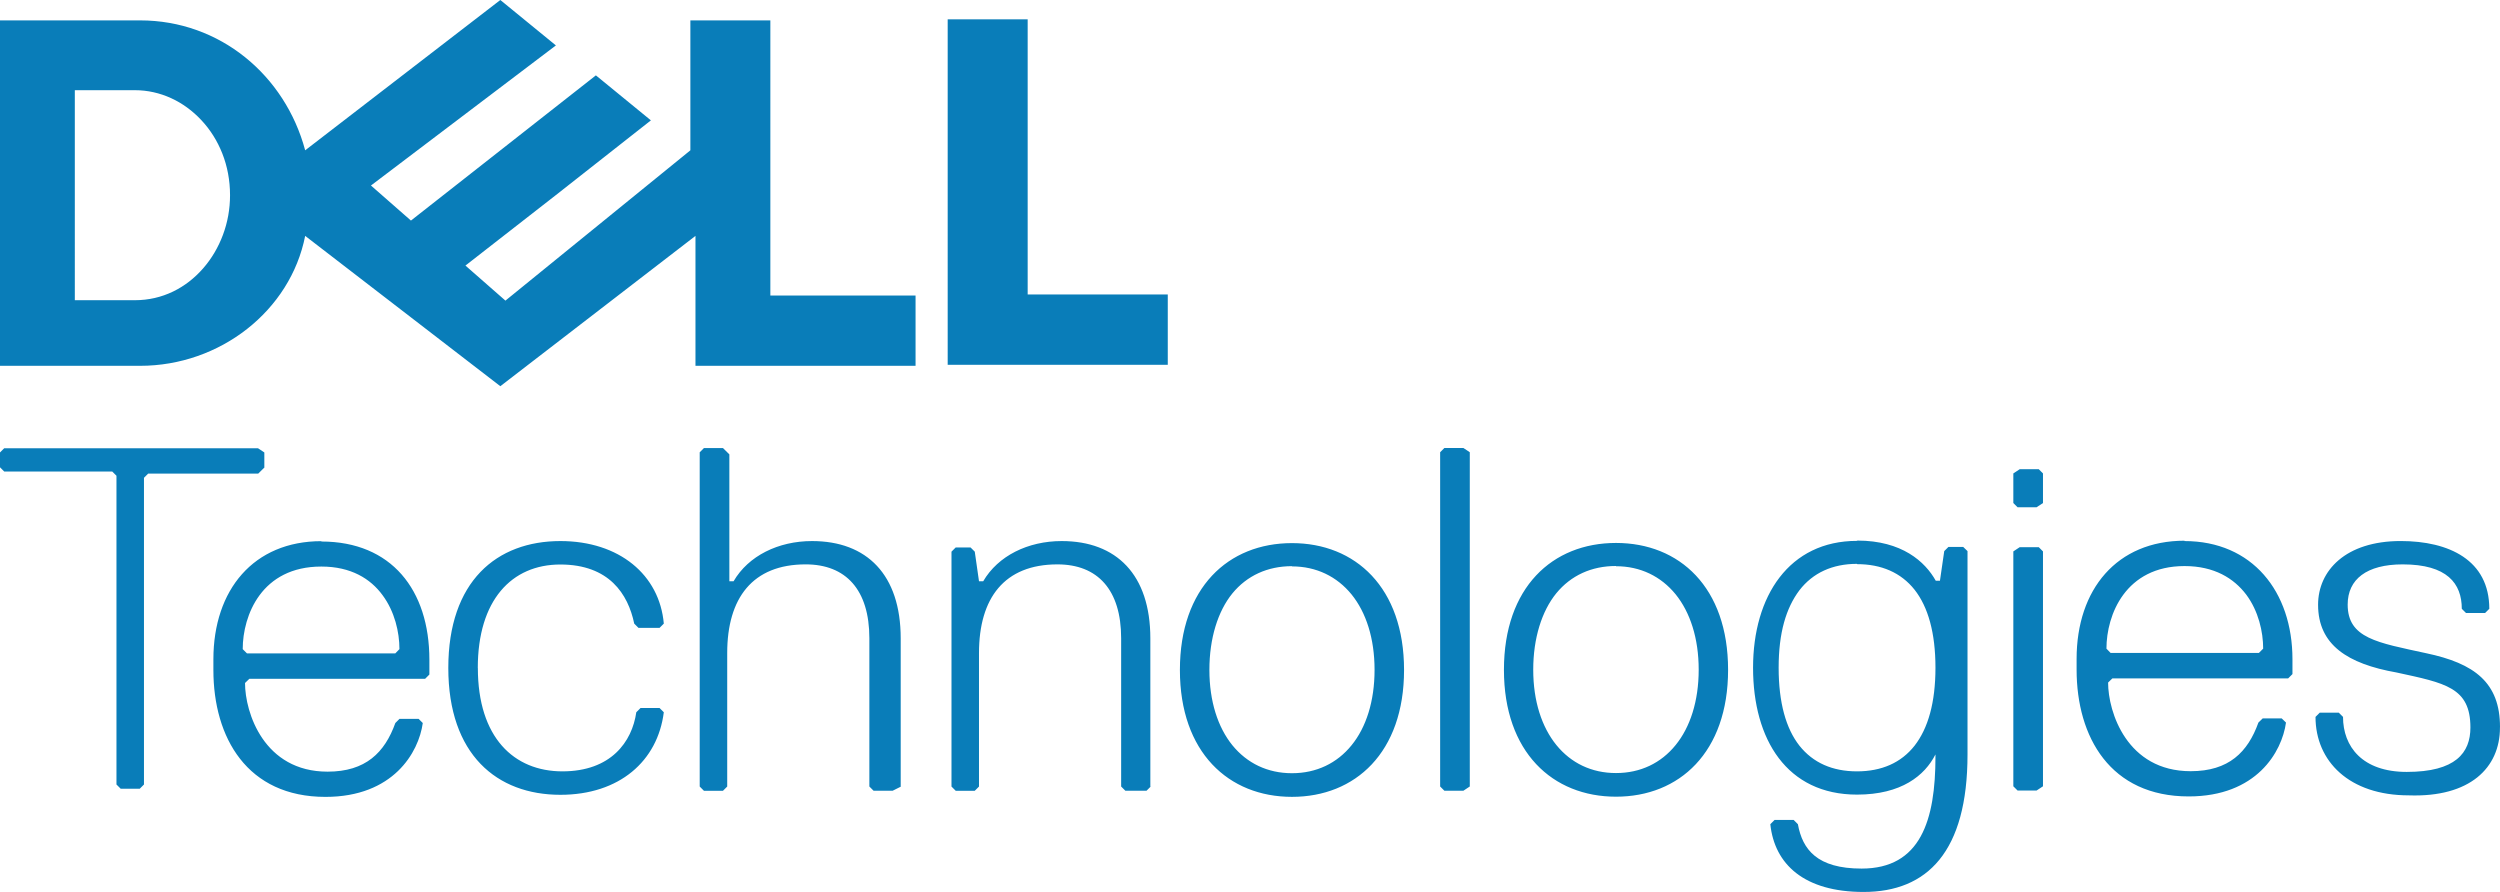
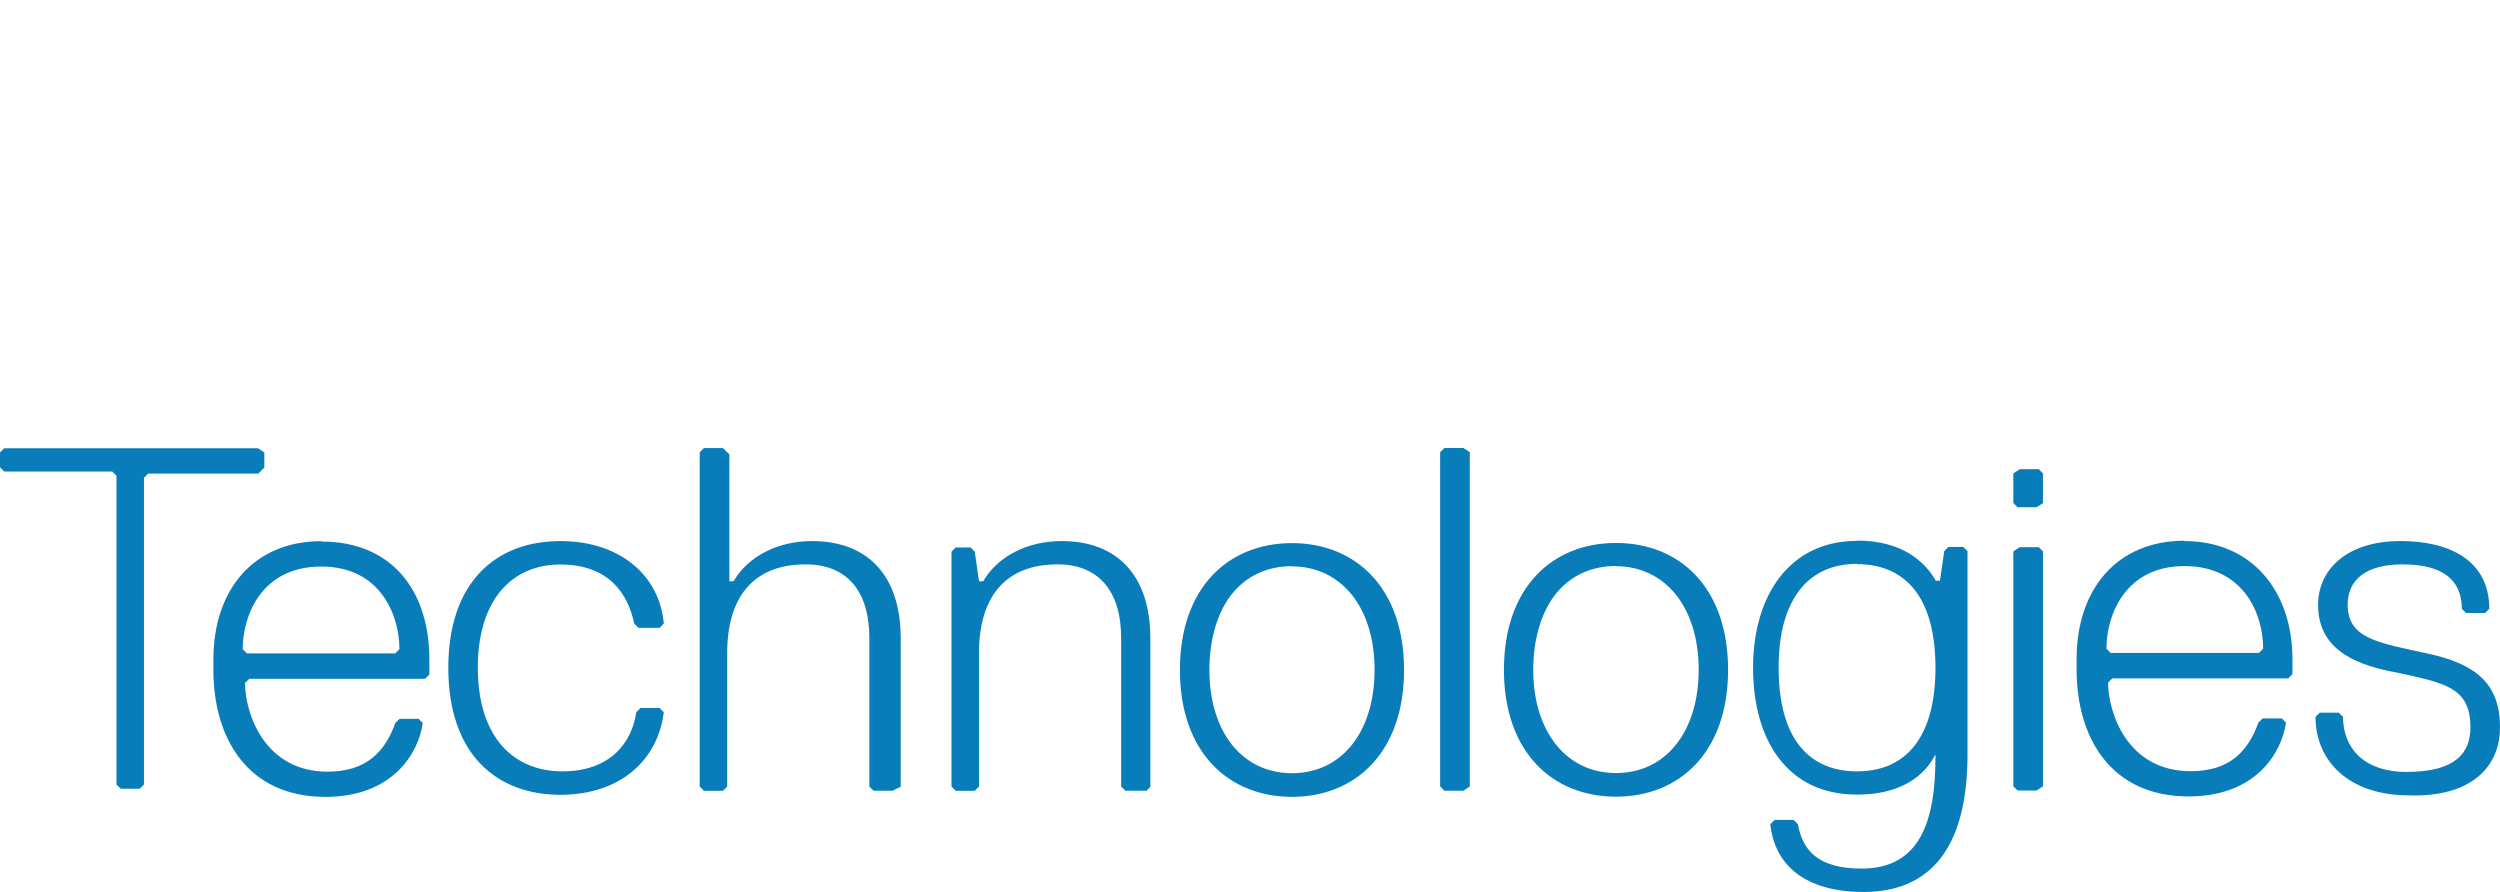
<svg xmlns="http://www.w3.org/2000/svg" id="Layer_2" data-name="Layer 2" viewBox="0 0 768.9 274.33">
  <defs>
    <style>      .cls-1 {        fill: #097db9;      }    </style>
  </defs>
  <g id="Layer_1-2" data-name="Layer 1">
    <path class="cls-1" d="M81.3,143.72v-4.56l-1.96-1.3H1.3l-1.3,1.3v4.56l1.3,1.3h33.22l1.3,1.3v94.96l1.3,1.3h5.86l1.3-1.3v-94.33l1.3-1.3h33.85l1.96-1.94-.09.02ZM98.85,166.44c-20.84,0-33.22,14.95-33.22,36.35v3.28c0,20.84,10.42,39.02,34.47,39.02,20.84,0,28.68-13.66,29.93-22.72l-1.28-1.28h-5.88l-1.28,1.28c-3.26,9.1-9.14,14.96-20.84,14.96-19.59,0-25.39-18.18-25.39-27.27l1.32-1.28h54.06l1.32-1.32v-4.56c0-21.47-11.71-36.35-33.22-36.35l.02-.11ZM98.85,174.25c9.1,0,15.11,3.75,18.8,8.79,3.75,5.05,5.2,11.38,5.2,16.61l-1.28,1.32h-45.6l-1.32-1.32c0-5.2,1.46-11.55,5.2-16.61,3.75-5.05,9.78-8.79,18.96-8.79h.03ZM146.95,205.43c0-20.84,10.4-31.81,25.39-31.81s20.84,9.1,22.72,18.18l1.3,1.3h6.5l1.3-1.3c-1.3-14.96-13.66-25.39-31.81-25.39-19.59,0-34.47,12.36-34.47,39.02s14.96,39.02,34.47,39.02c18.18,0,29.93-10.4,31.81-25.39l-1.3-1.3h-5.86l-1.3,1.3c-1.3,9.1-7.8,18.18-22.72,18.18s-26.01-10.4-26.01-31.81h-.02ZM277.02,241.94v-45.6c0-19.59-10.4-29.93-27.27-29.93-10.4,0-19.59,4.56-24.13,12.36h-1.3v-39.02l-1.96-1.94h-5.86l-1.3,1.3v102.8l1.3,1.3h5.86l1.3-1.3v-41.06c0-16.92,7.8-27.27,24.13-27.27,12.36,0,19.59,7.8,19.59,22.72v45.6l1.3,1.3h5.86l2.6-1.3-.13.03ZM353.8,241.94v-45.6c0-19.59-10.4-29.93-27.27-29.93-10.4,0-19.59,4.56-24.13,12.36h-1.3l-1.3-9.1-1.3-1.3h-4.56l-1.3,1.3v72.24l1.3,1.3h5.86l1.3-1.3v-41.06c0-16.92,7.8-27.27,24.13-27.27,12.36,0,19.59,7.8,19.59,22.72v45.6l1.3,1.3h6.5l1.3-1.3-.13.03ZM397.36,167.04c-19.59,0-34.47,13.68-34.47,39.02s14.98,39.02,34.47,39.02,34.47-13.65,34.47-39.02-14.98-39.02-34.47-39.02ZM397.36,174.2c7.49,0,13.82,3.1,18.33,8.63,4.47,5.53,7.07,13.51,7.07,23.19s-2.6,17.71-7.07,23.19c-4.47,5.53-10.81,8.6-18.33,8.6s-13.82-3.07-18.33-8.6c-4.47-5.53-7.07-13.51-7.07-23.19s2.6-18.02,7.07-23.51c4.47-5.45,10.81-8.38,18.33-8.38v.06ZM452.05,241.89v-102.8l-1.96-1.3h-5.86l-1.3,1.3v102.8l1.3,1.3h5.86l1.96-1.3ZM497.02,166.99c-19.59,0-34.47,13.68-34.47,39.02s14.98,39.02,34.47,39.02,34.47-13.65,34.47-39.02-14.95-39.02-34.47-39.02ZM497.02,174.15c7.49,0,13.81,3.1,18.33,8.63,4.47,5.53,7.1,13.51,7.1,23.19s-2.63,17.71-7.1,23.19c-4.47,5.53-10.8,8.6-18.33,8.6s-13.82-3.07-18.33-8.6c-4.5-5.53-7.13-13.51-7.13-23.19s2.63-18.02,7.1-23.51c4.47-5.45,10.81-8.38,18.33-8.38l.03.06ZM571.14,166.35c-20.84,0-31.97,16.92-31.97,39.02s10.42,39.02,31.97,39.02c13.66,0,20.84-5.86,24.13-12.36v.64c0,19.59-4.54,34.47-22.72,34.47-13.66,0-18.18-5.84-19.59-13.65l-1.32-1.32h-5.84l-1.32,1.32c1.3,12.36,10.44,20.84,28.68,20.84,19.59,0,31.97-12.36,31.97-42.31v-62.52l-1.32-1.28h-4.56l-1.28,1.28-1.32,9.12h-1.28c-3.26-5.86-10.42-12.36-24.13-12.36l-.09.09ZM571.14,173.51c7.49,0,13.51,2.59,17.71,7.87,4.15,5.28,6.42,13.26,6.42,23.98s-2.27,18.65-6.42,23.98c-4.15,5.28-10.17,7.9-17.71,7.9s-13.51-2.62-17.71-7.9c-4.15-5.28-6.39-13.26-6.39-23.98s2.26-18.33,6.39-23.82c4.15-5.37,10.17-8.12,17.71-8.12v.09ZM628.34,154.71v-9.1l-1.3-1.3h-5.86l-1.96,1.3v9.1l1.3,1.3h5.86l1.96-1.3ZM628.34,241.83v-72.24l-1.3-1.3h-5.86l-1.96,1.3v72.24l1.3,1.3h5.86l1.96-1.3ZM671.9,166.3c-20.84,0-33.22,14.95-33.22,36.35v3.28c0,20.84,10.42,39.02,34.47,39.02,20.84,0,28.68-13.66,29.93-22.72l-1.32-1.28h-5.84l-1.32,1.28c-3.26,9.1-9.1,14.96-20.84,14.96-19.59,0-25.39-18.18-25.39-27.27l1.32-1.28h54.06l1.32-1.32v-4.56c0-20.84-12.38-36.35-33.22-36.35l.05-.11ZM671.9,174.1c9.1,0,15.14,3.75,18.96,8.79,3.75,5.05,5.2,11.38,5.2,16.61l-1.32,1.32h-45.6l-1.28-1.32c0-5.2,1.46-11.55,5.2-16.61,3.75-5.05,9.75-8.79,18.8-8.79h.03ZM768.9,223.62c0-13.66-7.8-19.59-22.72-22.72-14.96-3.26-24.13-4.56-24.13-14.96,0-7.8,5.86-12.36,16.92-12.36,13.66,0,18.18,5.86,18.18,13.66l1.3,1.3h5.86l1.3-1.3c0-14.96-12.36-20.84-27.27-20.84-16.92,0-25.39,9.1-25.39,19.59,0,12.36,9.1,18.18,24.13,20.84,14.96,3.26,22.72,4.56,22.72,16.92,0,7.8-4.56,13.66-19.59,13.66-13.66,0-19.59-7.8-19.59-16.92l-1.3-1.3h-5.86l-1.3,1.3c0,13.66,10.4,24.13,28.68,24.13,18.8.66,28.05-8.46,28.05-20.84v-.16Z" />
-     <path class="cls-1" d="M359.16,90.73v21.47h-67.69V5.95h24.6v84.62h43.09v.16ZM153.88,0l-60.02,46.23c-6.16-23.04-26.17-39.96-50.77-39.96H0v106.24h43.09c24.6,0,46.23-16.92,50.77-39.96l60.02,46.23,60.02-46.23v39.96h67.69v-21.62h-44.66V6.27h-24.6v39.96l-56.88,46.23-12.3-10.78,27.74-21.62,29.3-23.04-16.92-13.84-56.88,44.66-12.3-10.78,56.88-43.09L154.04.13h-.03l-.13-.13ZM23.04,27.74h18.49c3.84,0,7.62.86,11.08,2.44,3.46,1.58,6.64,3.9,9.34,6.8,2.7,2.88,4.89,6.33,6.42,10.22,1.54,3.9,2.38,8.24,2.38,12.85,0,4.23-.75,8.35-2.18,12.18-1.42,3.82-3.49,7.33-6.1,10.31s-5.7,5.42-9.25,7.13c-3.54,1.71-7.49,2.66-11.72,2.66h-18.49V27.77l.02-.03Z" />
  </g>
</svg>